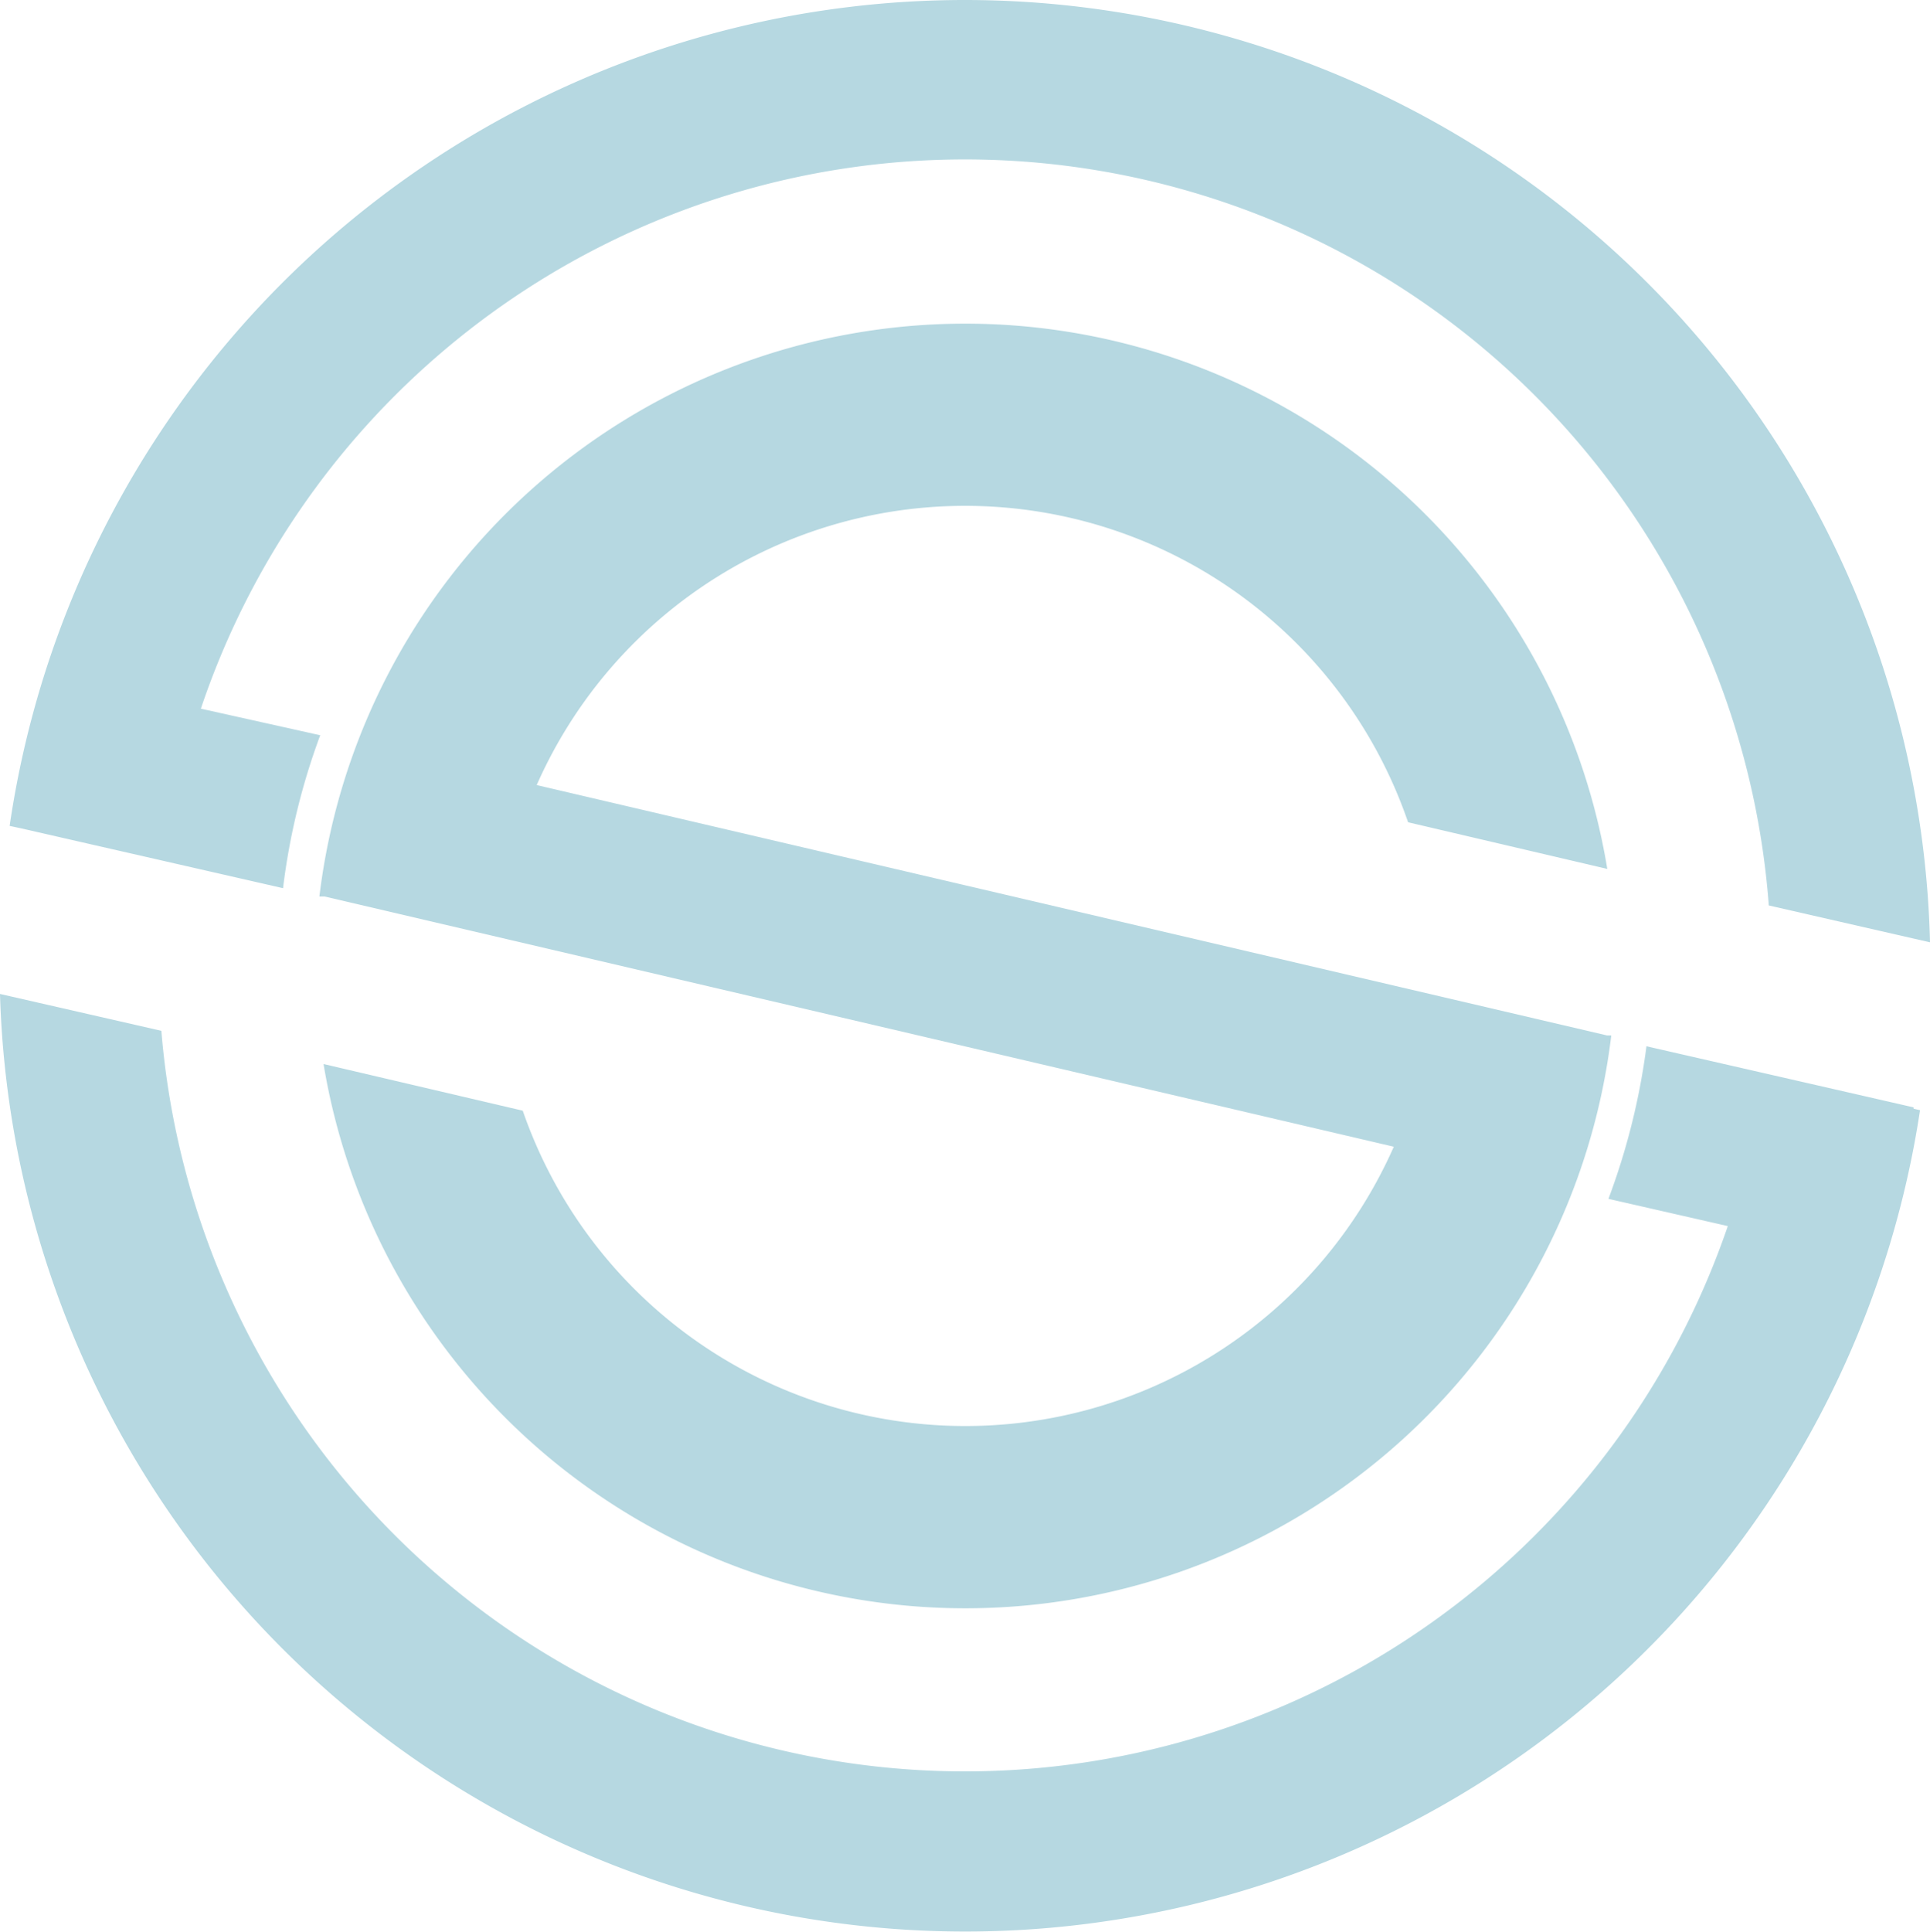
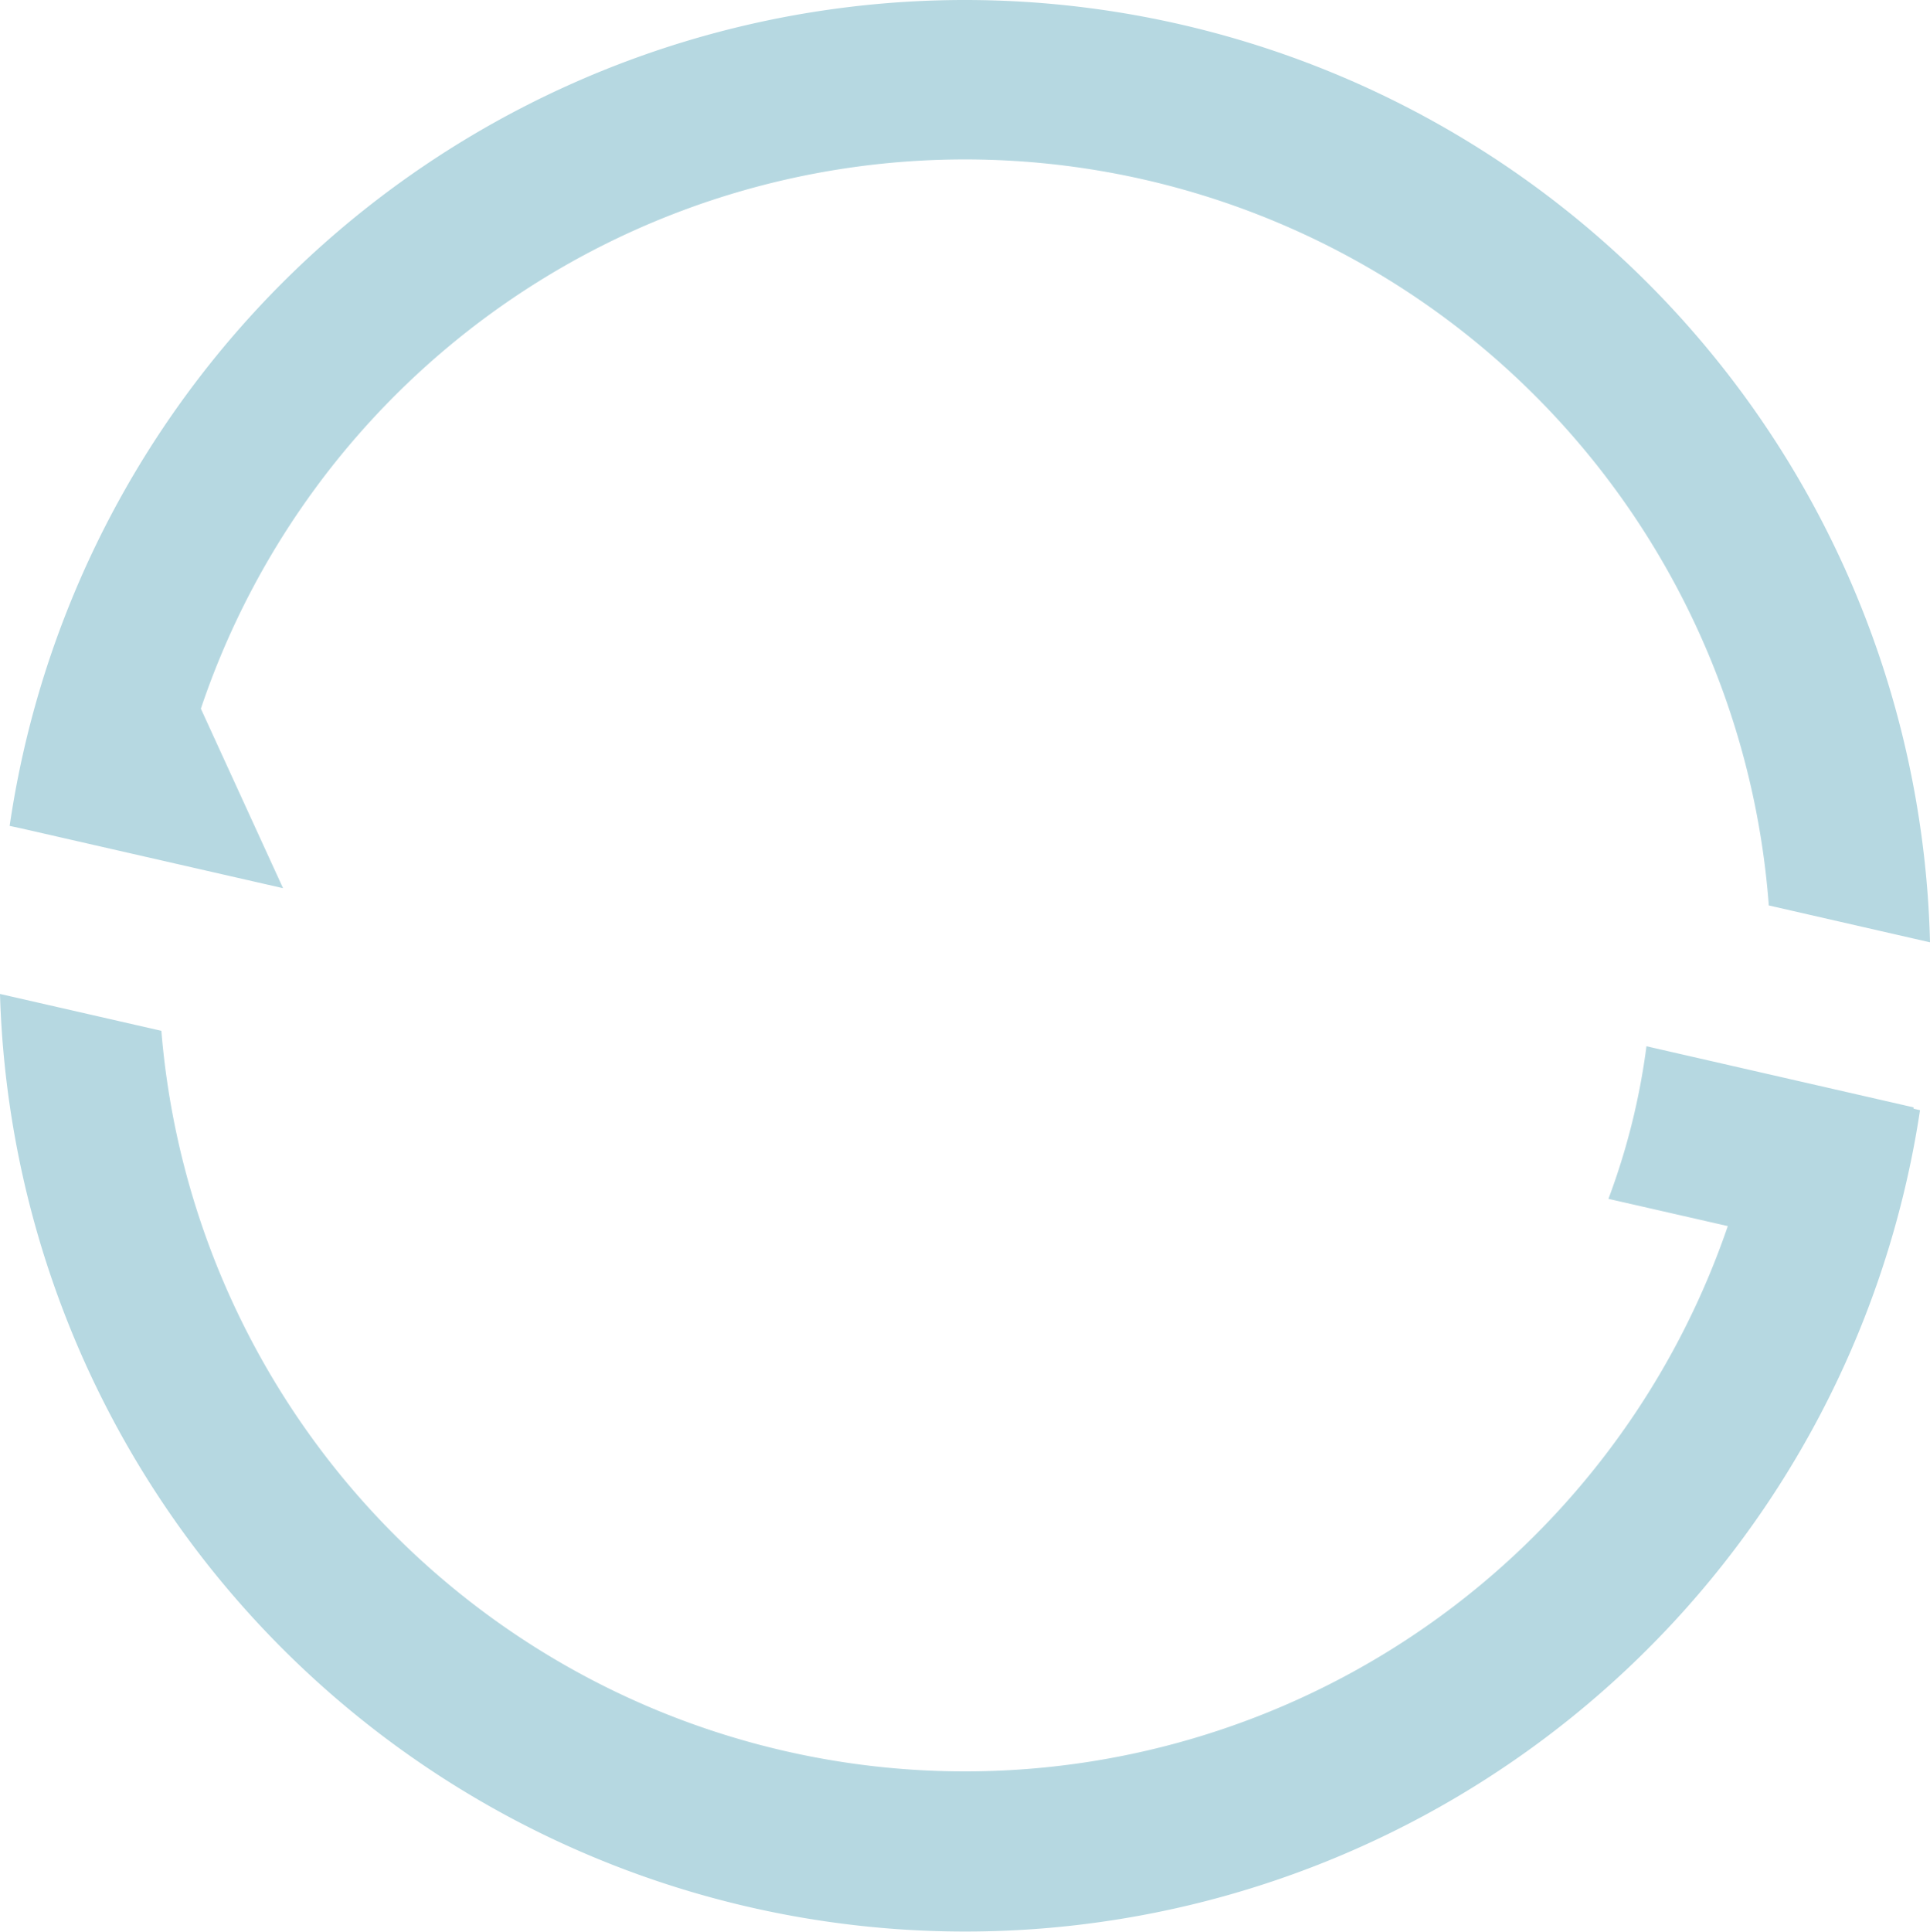
<svg xmlns="http://www.w3.org/2000/svg" data-name="Layer 1" fill="#000000" height="116.35" viewBox="0 0 116.26 116.35" width="116.26">
-   <path d="M82.73,14.53A58.17,58.17,0,0,0,25.18,64.27l.66.14,0,0,15.81,3.61a40.39,40.39,0,0,1,2.24-9.21L36.7,57.21a48.56,48.56,0,0,1,94.45,11.85l9.71,2.22A58.16,58.16,0,0,0,82.73,14.53" fill="#b6d8e1" transform="translate(-24.6 -14.53)" />
+   <path d="M82.73,14.53A58.17,58.17,0,0,0,25.18,64.27l.66.14,0,0,15.81,3.61L36.7,57.21a48.56,48.56,0,0,1,94.45,11.85l9.71,2.22A58.16,58.16,0,0,0,82.73,14.53" fill="#b6d8e1" transform="translate(-24.6 -14.53)" />
  <path d="M139.87,81.3l0-.08-16.09-3.68a41.23,41.23,0,0,1-2.29,9.19l7.19,1.64A48.57,48.57,0,0,1,34.32,76.61L24.6,74.39a58.17,58.17,0,0,0,115.66,7Z" fill="#b6d8e1" transform="translate(-24.6 -14.53)" />
-   <path d="M56.93,61.81a28.21,28.21,0,0,1,52.49,2.24l12,2.81a39.19,39.19,0,0,0-77.58,1.66h.31l64.41,15.07a28.21,28.21,0,0,1-52.47-2.17l-12-2.81a39.19,39.19,0,0,0,77.57-1.72h-.25Z" fill="#b6d8e1" transform="translate(-24.6 -14.53)" />
</svg>